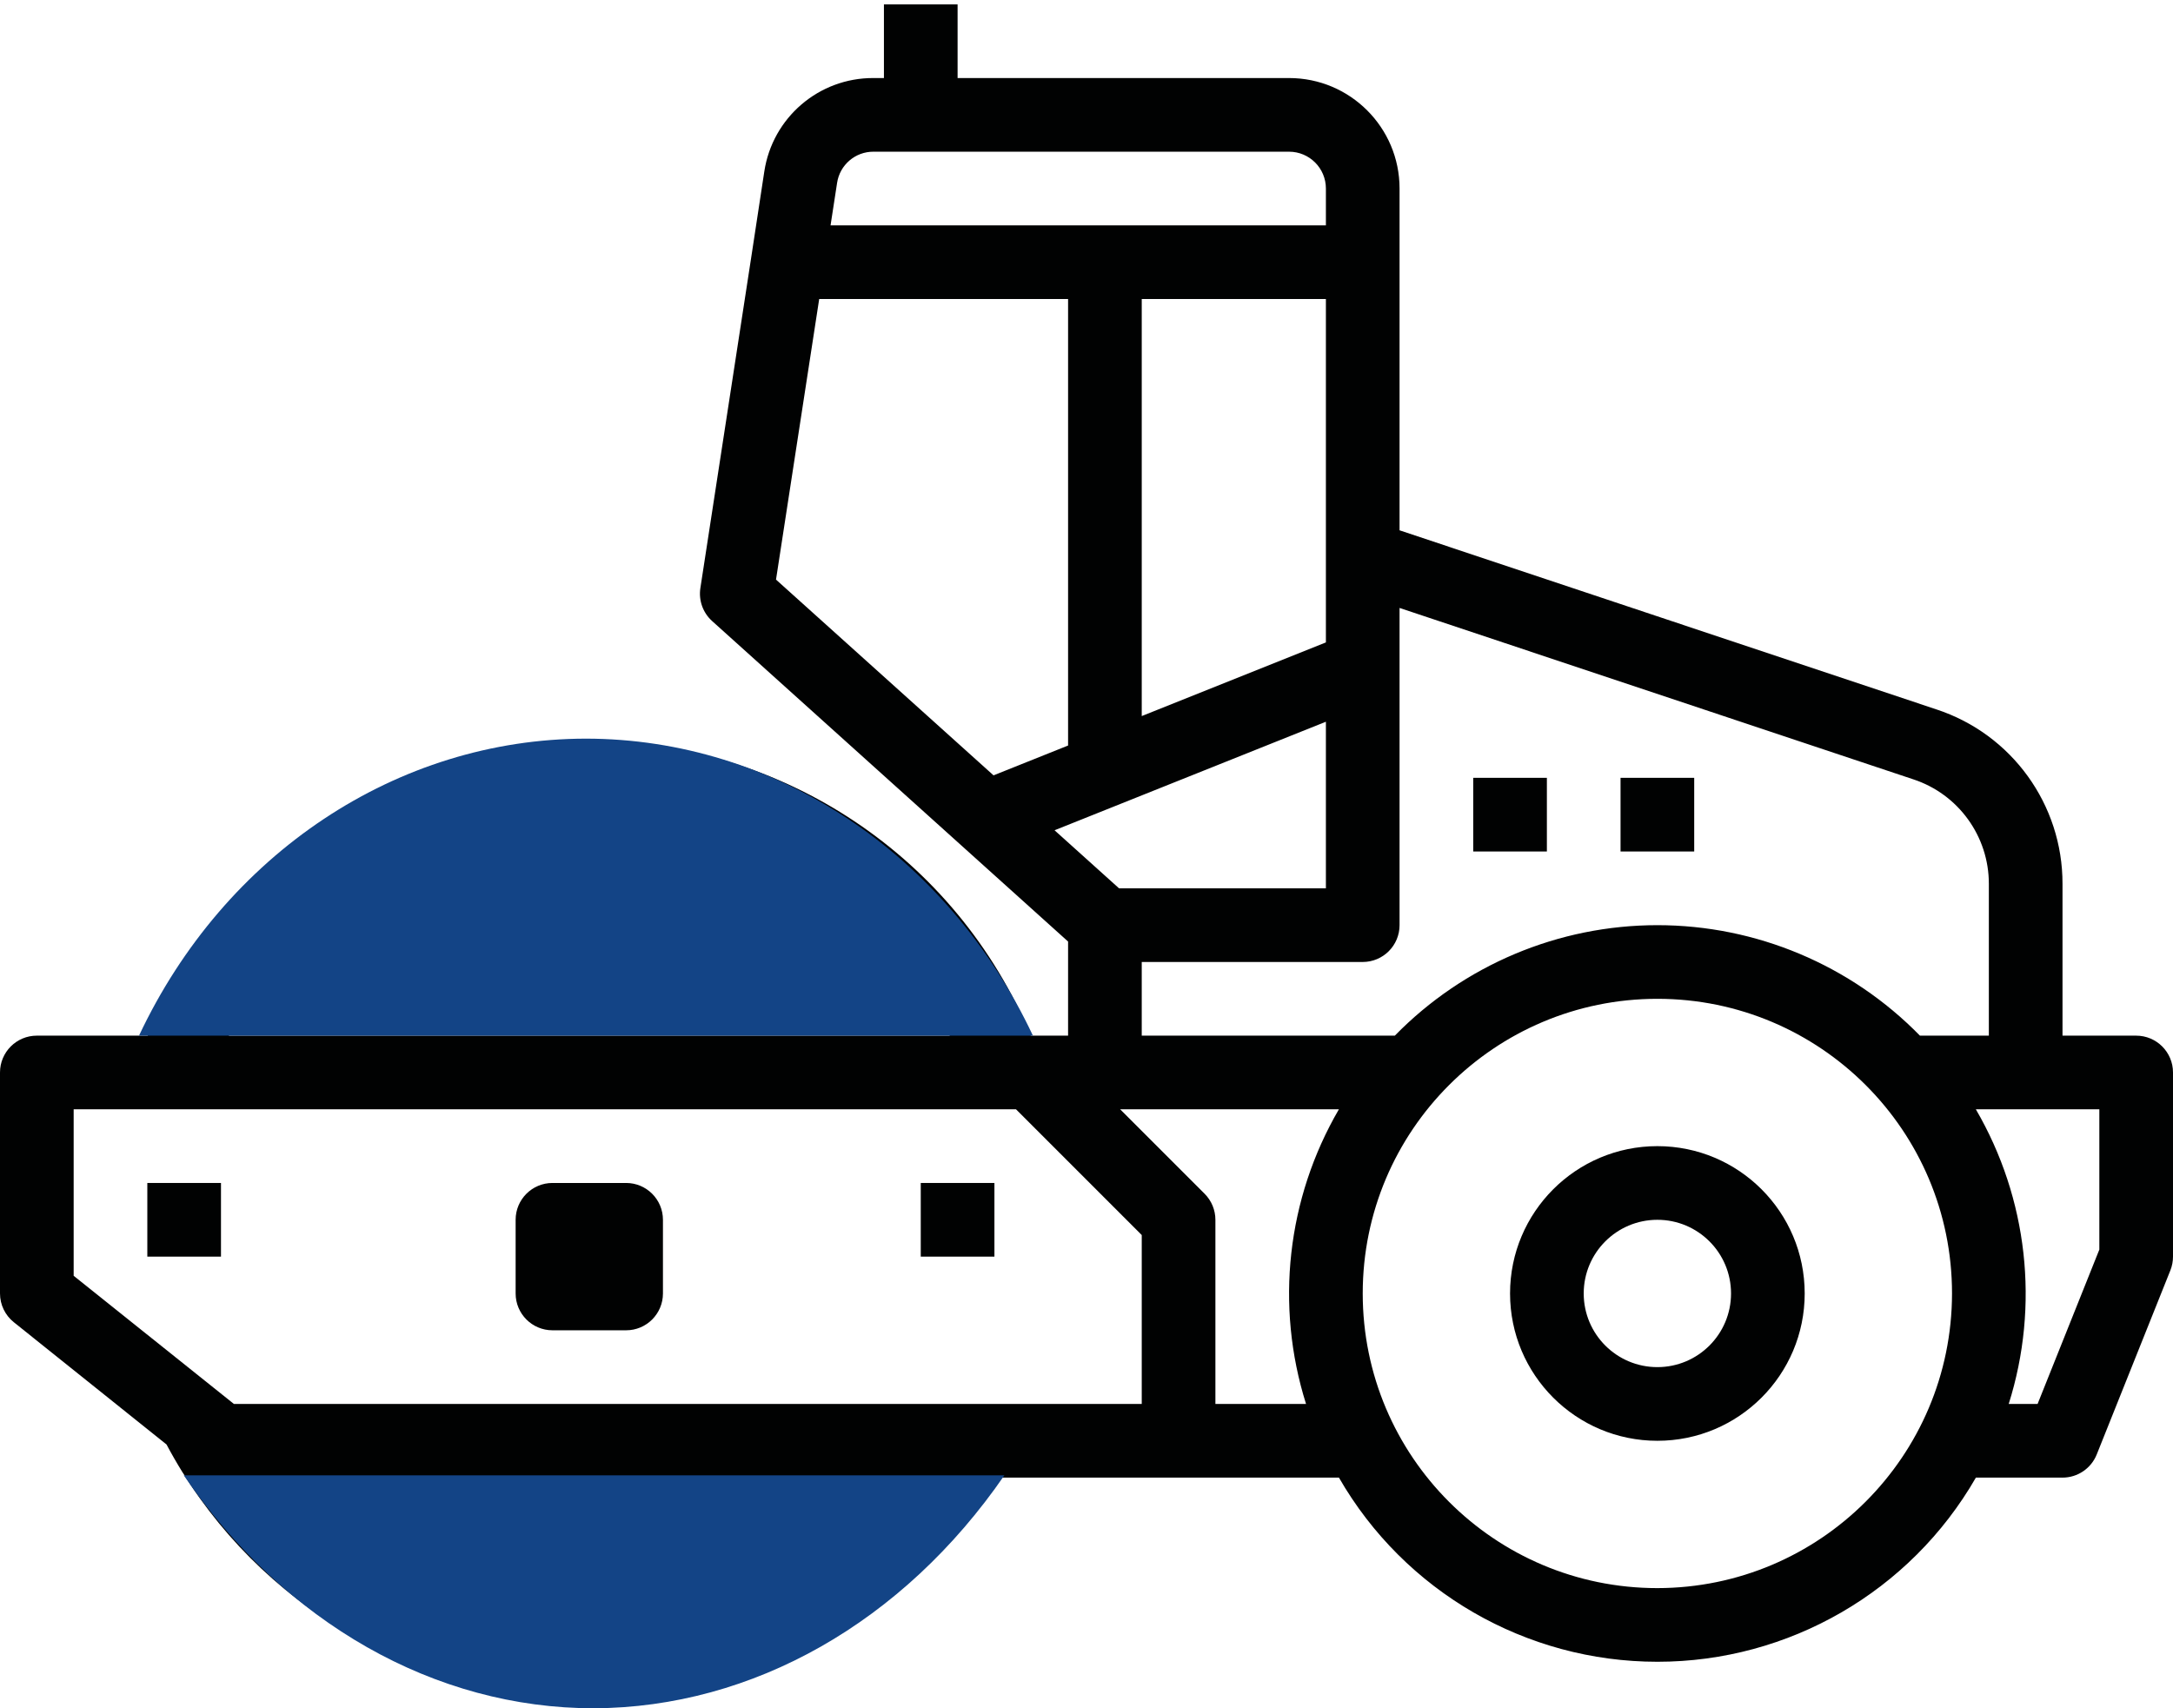
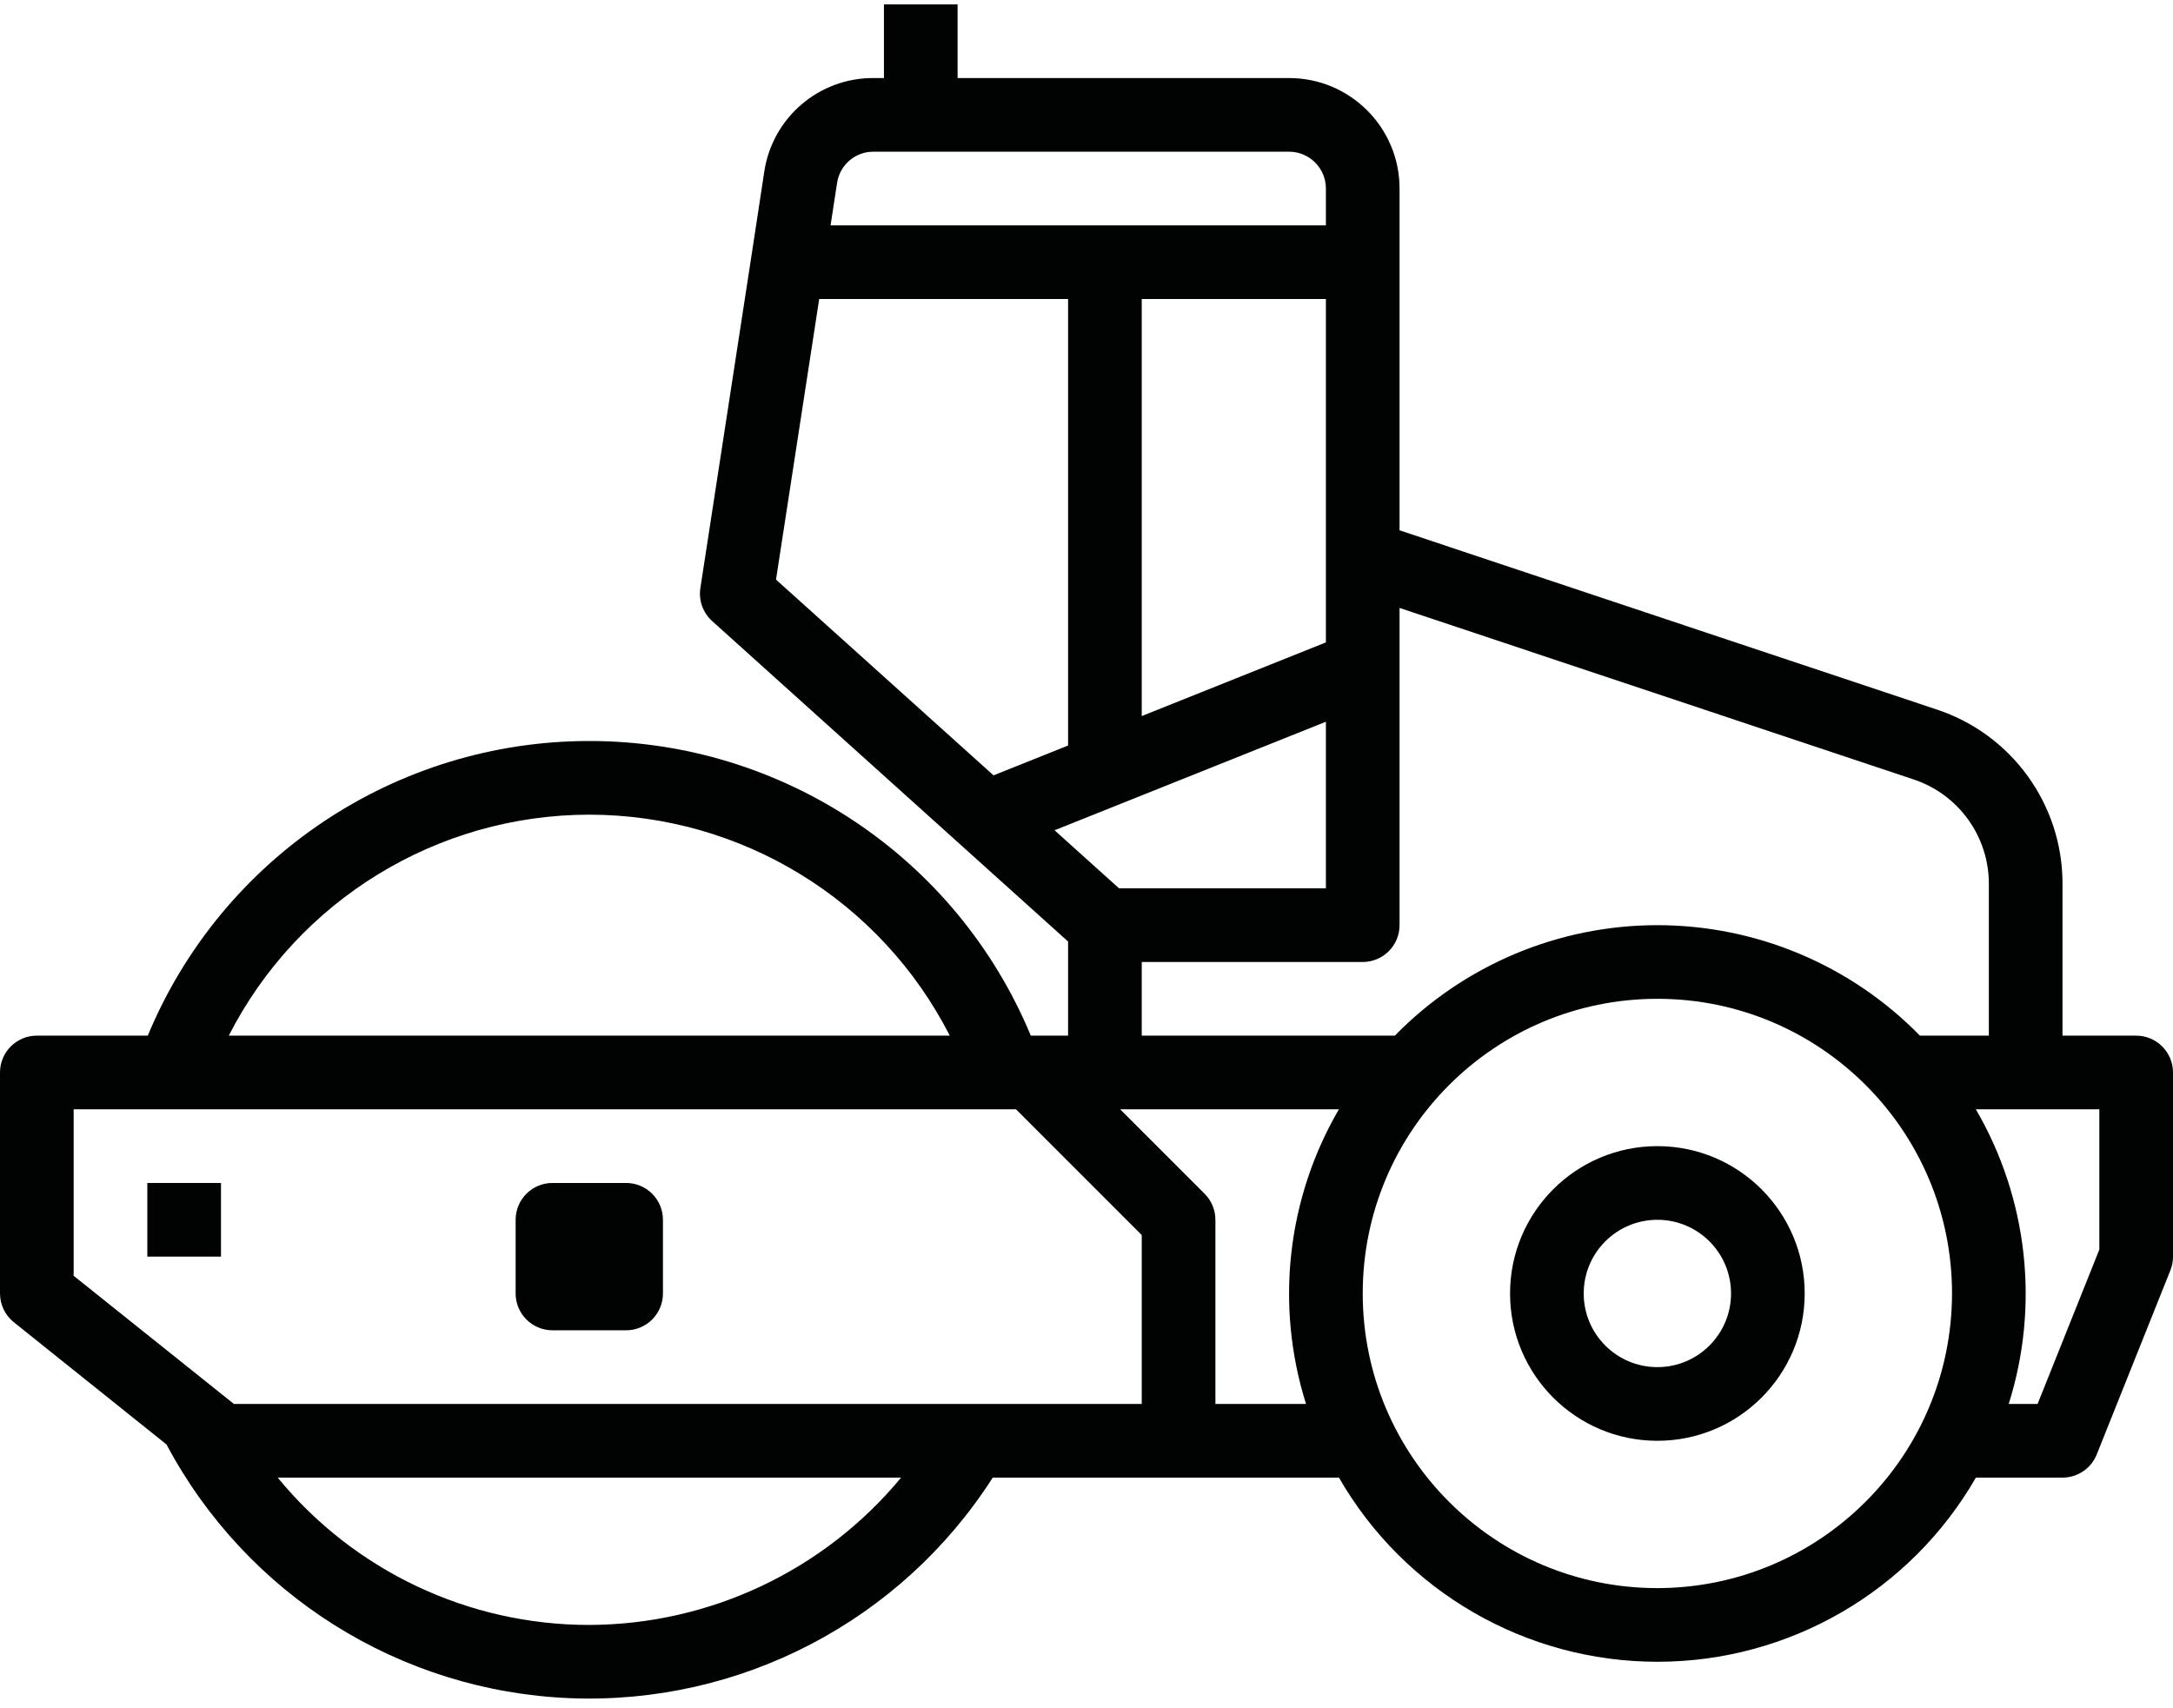
<svg xmlns="http://www.w3.org/2000/svg" version="1.1" id="Vrstva_1" x="0px" y="0px" width="472px" height="371px" viewBox="0 0 472 371" enable-background="new 0 0 472 371" xml:space="preserve">
  <path fill="#010202" d="M224,224.951h-0.098c-16.102-38.75-53.941-64-95.902-64s-79.801,25.25-95.902,64H8c-4.418,0-8,3.582-8,8v48  c0,2.43,1.102,4.729,3,6.246l33.168,26.555c17.352,32.645,50.727,53.625,87.664,55.105c36.941,1.479,71.891-16.759,91.801-47.906  h75.199c14.242,24.746,40.621,40,69.176,40s54.934-15.254,69.176-40H448c3.273,0,6.219-1.992,7.434-5.031l16-40  c0.375-0.945,0.566-1.953,0.566-2.969v-40c0-4.418-3.582-8-8-8h-16V191.99c0.035-17.23-11.02-32.527-27.391-37.902L304,115.189  V40.951c0-13.254-10.746-24-24-24h-72v-16h-16v16h-2.273c-11.863-0.055-21.965,8.609-23.719,20.344l-2.809,18.441l-11.07,72  c-0.41,2.664,0.547,5.355,2.551,7.161L232,204.51v20.441H224L224,224.951z M128,176.951c33.043,0.031,63.285,18.566,78.305,48  H49.695C64.715,195.518,94.957,176.982,128,176.951z M128,352.951c-26.215,0.02-51.059-11.728-67.68-32h135.406  C179.02,341.143,154.207,352.865,128,352.951z M224,304.951H50.809L16,277.111v-36.16h204.688L248,268.264v36.688L224,304.951  L224,304.951z M264,304.951v-40c0-2.121-0.844-4.156-2.344-5.656l-18.344-18.344h47.512c-11.293,19.375-13.887,42.613-7.137,64H264z   M360,344.951c-35.348,0-64-28.652-64-64c0-35.349,28.652-64,64-64s64,28.651,64,64C423.961,316.279,395.328,344.912,360,344.951z   M456,271.416l-13.414,33.535h-6.272c6.75-21.387,4.155-44.625-7.138-64H456V271.416z M243.07,192.951l-14.008-12.609L288,156.768  v36.185L243.07,192.951L243.07,192.951z M248,64.951h40v74.586l-40,16V64.951z M181.824,39.736c0.582-3.914,3.949-6.805,7.902-6.785  H280c4.418,0,8,3.582,8,8v8H180.406L181.824,39.736z M177.938,64.951H232v96.984l-16.191,6.479l-47.25-42.52L177.938,64.951z   M248,208.951h48c4.418,0,8-3.582,8-8v-68.902l111.574,37.223c9.815,3.22,16.444,12.392,16.426,22.72v32.961h-14.969  c-15.004-15.349-35.566-24-57.031-24s-42.027,8.651-57.031,24H248V208.951z" />
  <path fill="#010202" d="M120,256.951h16c4.418,0,8,3.582,8,8v16c0,4.418-3.582,8-8,8h-16c-4.418,0-8-3.582-8-8v-16  C112,260.533,115.582,256.951,120,256.951z" />
  <path fill="#010202" d="M32,256.951h16v16H32V256.951z" />
-   <path fill="#010202" d="M200,256.951h16v16h-16V256.951z" />
-   <path fill="#010202" d="M352,168.951h16v16h-16V168.951z" />
-   <path fill="#010202" d="M320,168.951h16v16h-16V168.951z" />
  <path fill="#010202" d="M360,248.951c-17.672,0-32,14.328-32,32s14.328,32,32,32s32-14.328,32-32S377.672,248.951,360,248.951z   M360,296.951c-8.836,0-16-7.164-16-16s7.164-16,16-16s16,7.164,16,16S368.836,296.951,360,296.951z" />
-   <path fill="#134486" d="M127.28,160.439c40.968,0.041,78.463,24.953,97.084,64.512H30.195  C48.817,185.393,86.313,160.48,127.28,160.439z" />
-   <path fill="#134486" d="M129.009,371.05c-34.509,0.03-67.212-18.541-89.092-50.594h178.245  C196.169,352.379,163.507,370.914,129.009,371.05z" />
</svg>